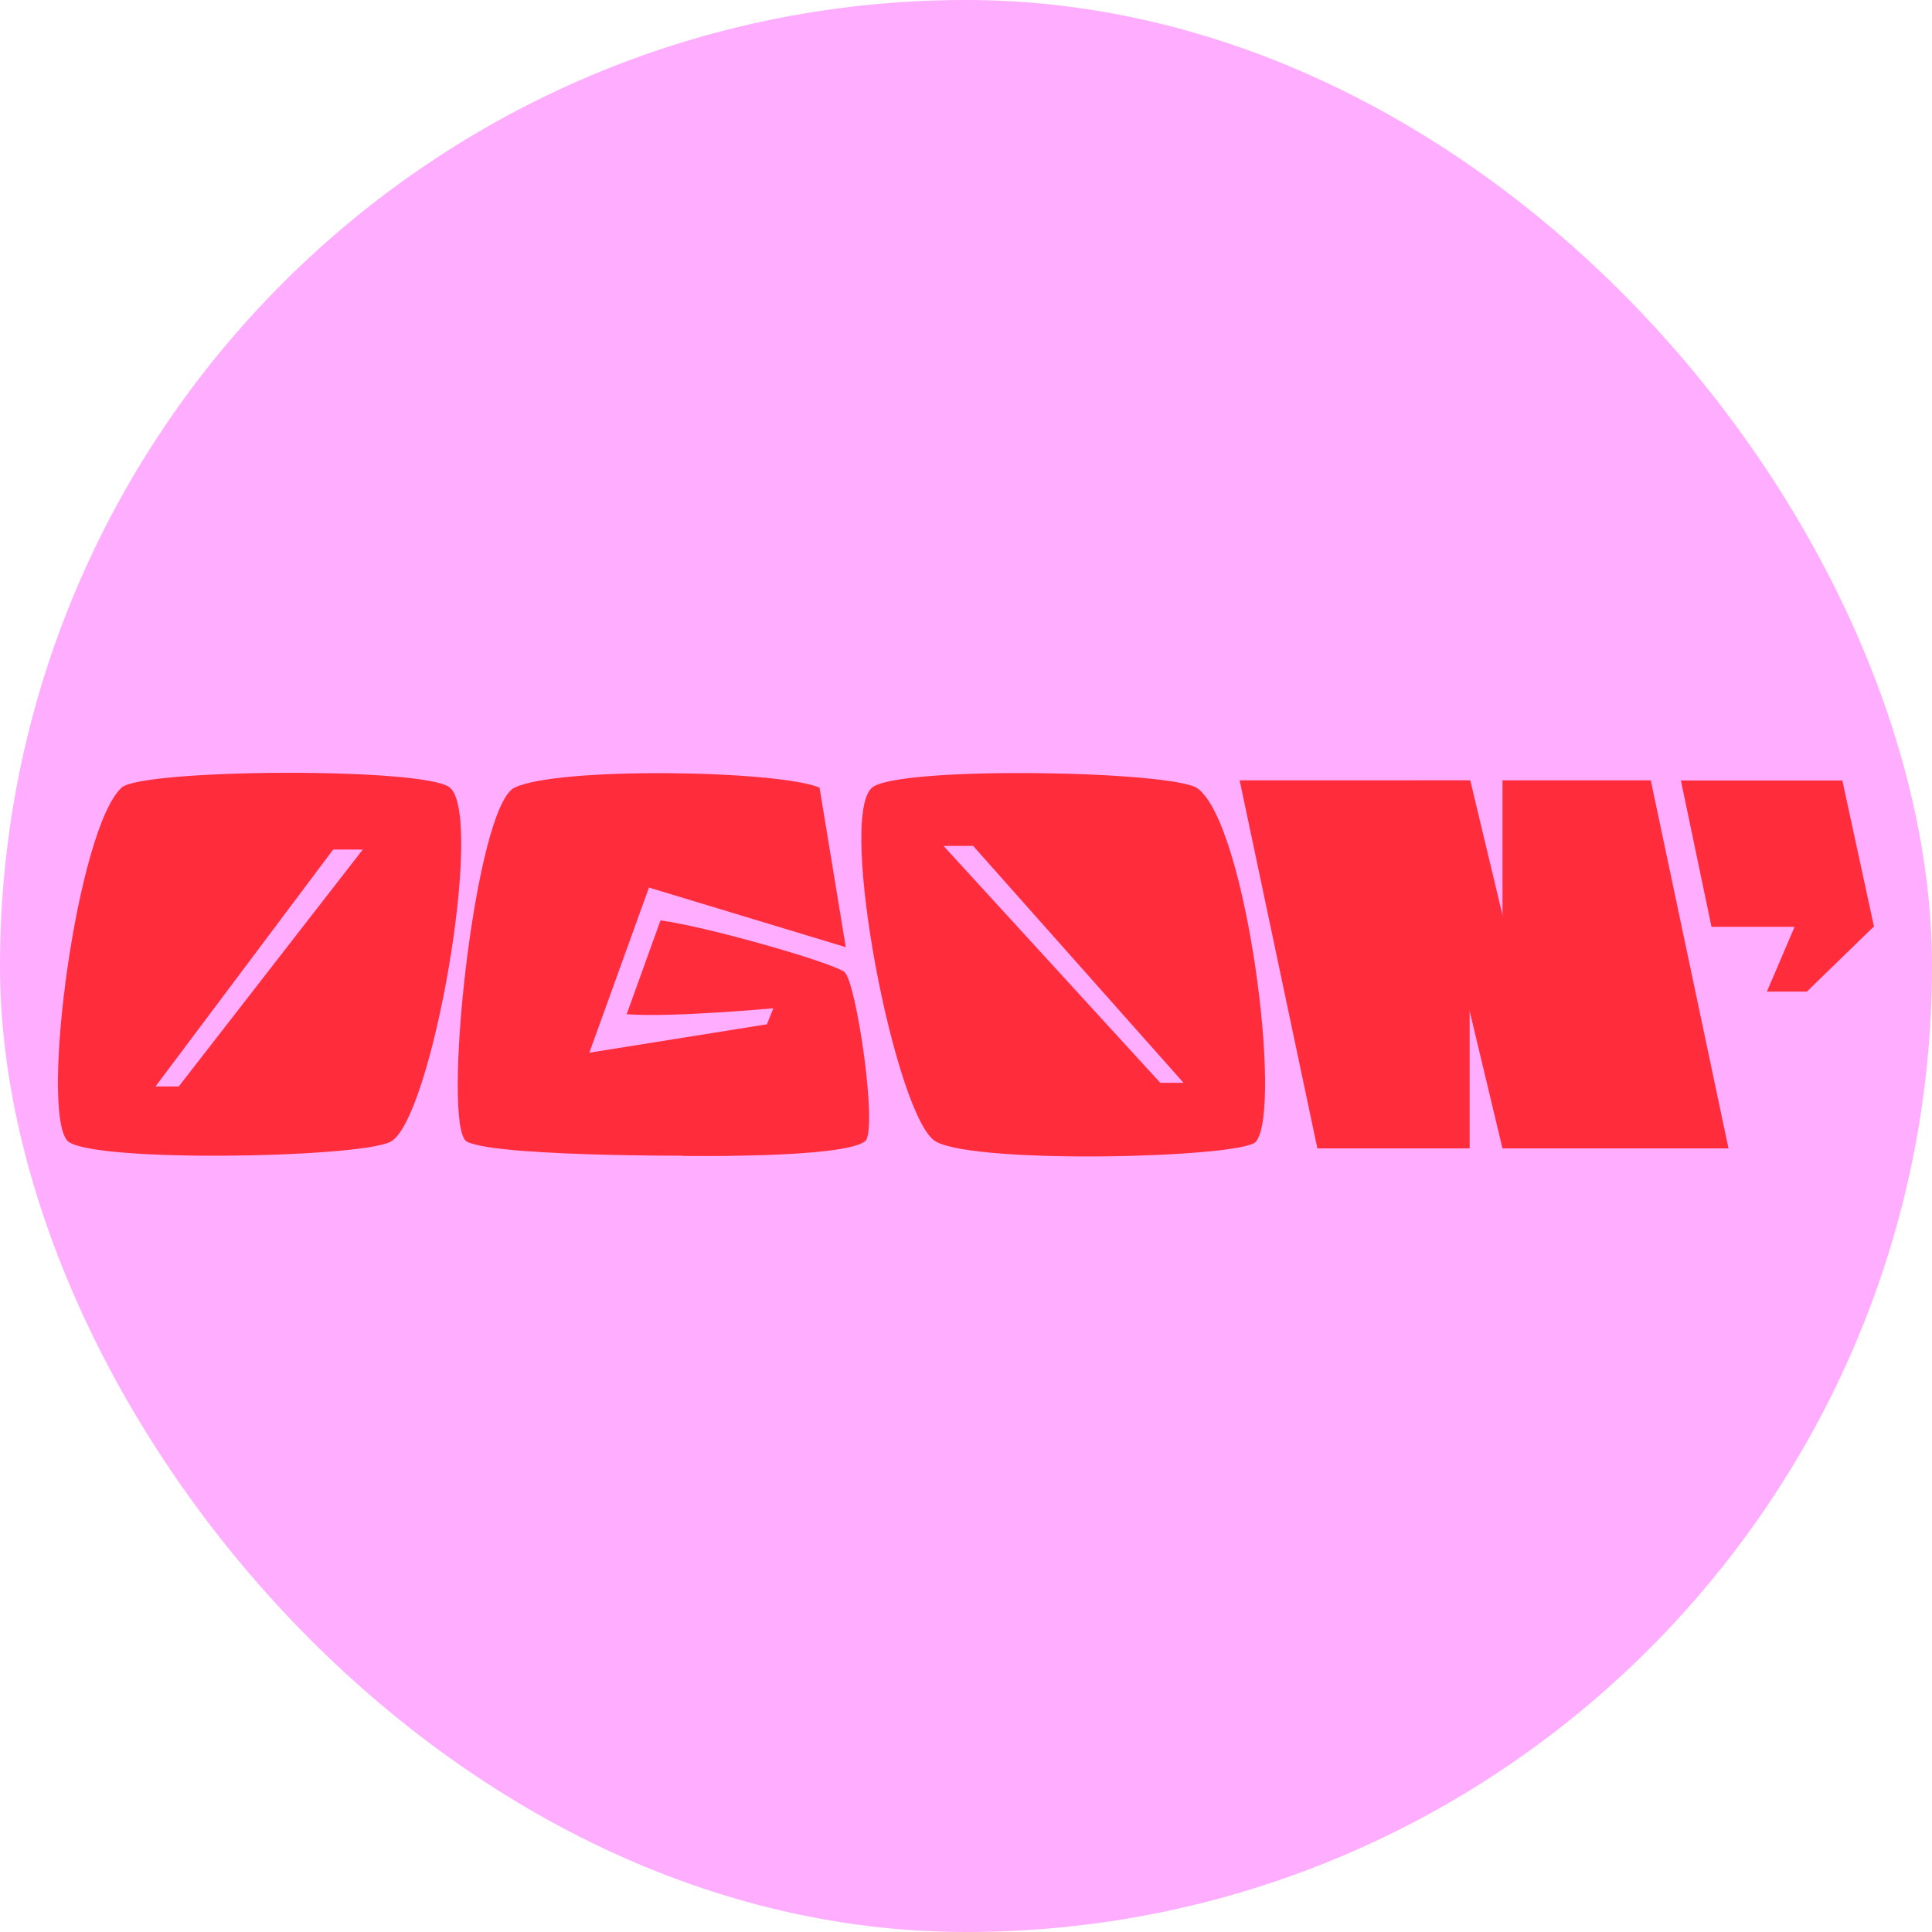
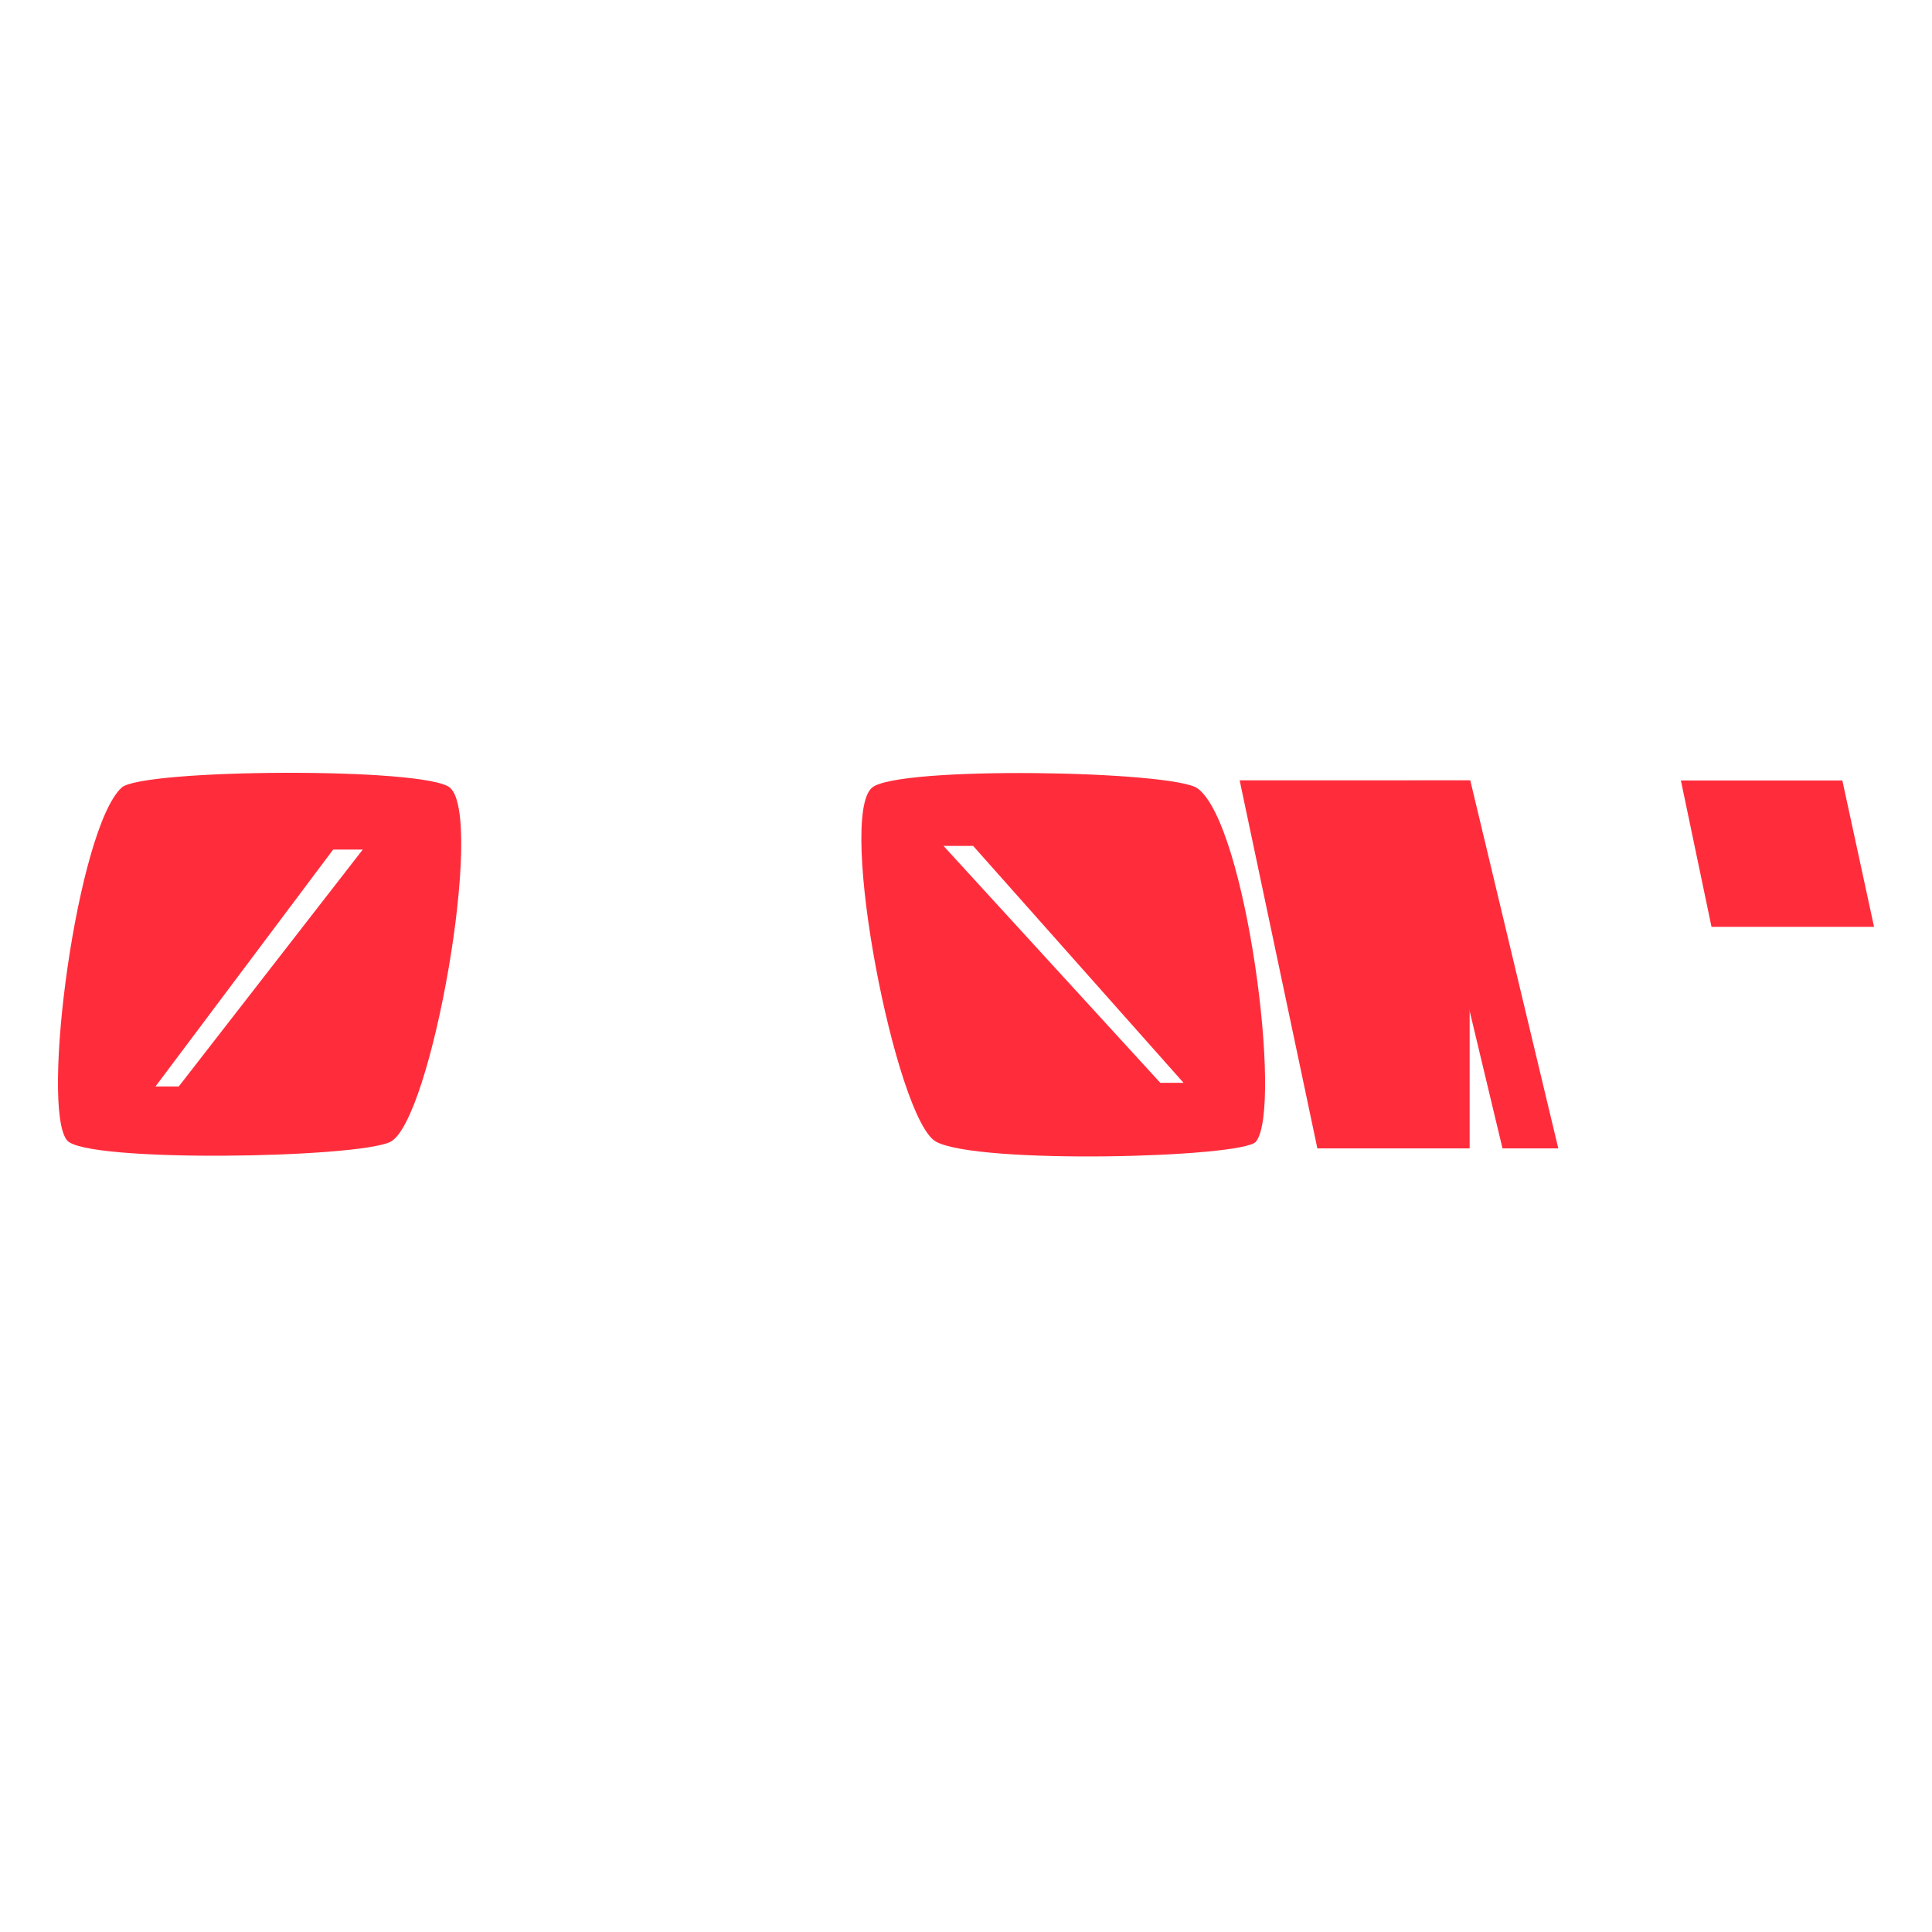
<svg xmlns="http://www.w3.org/2000/svg" width="100" height="100" viewBox="0 0 100 100" fill="none">
-   <rect width="100" height="100" rx="50" fill="#FFAEFF" />
  <path d="M76.069 40.389H64.164L68.187 59.441H76.069V40.389Z" fill="#FF2D3C" />
-   <path d="M77.769 59.441H89.467L85.444 40.389H77.769V59.441Z" fill="#FF2D3C" />
  <path d="M61.99 40.809C60.737 39.887 46.492 39.631 45.139 40.766C43.321 42.291 46.375 57.947 48.447 59.092C50.602 60.283 64.325 59.927 65.007 59.092C66.403 57.381 64.514 42.664 61.99 40.809ZM60.056 56.046L48.837 43.784H50.37L61.26 56.046H60.056Z" fill="#FF2D3C" />
  <path d="M3.467 59.022C4.404 60.188 18.445 59.955 20.197 59.106C22.327 58.073 25.098 42.299 23.287 40.767C22.02 39.697 7.347 39.793 6.294 40.767C3.994 42.894 2.084 57.301 3.467 59.022ZM8.047 56.236L17.244 43.974H18.776L9.252 56.236H8.048H8.047Z" fill="#FF2D3C" />
  <path d="M97 47.972H88.587L87.003 40.398H95.36L97 47.972Z" fill="#FF2D3C" />
-   <path d="M92.897 47.949L91.456 51.325H93.524L96.998 47.949H92.897Z" fill="#FF2D3C" />
  <path d="M77.769 59.441L73.216 40.398L76.103 40.398L80.657 59.441H77.769Z" fill="#FF2D3C" />
-   <path d="M42.419 40.767C40.272 39.862 28.887 39.678 26.633 40.767C24.556 41.77 22.821 58.408 24.169 59.093C25.854 59.949 37.773 59.816 37.773 59.816L39.997 52.969L30.504 54.487L33.59 45.94L43.778 49.026L42.419 40.767L42.419 40.767Z" fill="#FF2D3C" />
-   <path d="M34.187 47.64L32.438 52.496C34.755 52.675 40.027 52.188 40.027 52.188L39.698 53.016L35.365 59.822C35.365 59.822 43.591 59.972 44.773 59.074C45.459 58.553 44.322 50.754 43.701 50.305C42.997 49.796 36.615 47.963 34.188 47.64H34.187Z" fill="#FF2D3C" />
</svg>